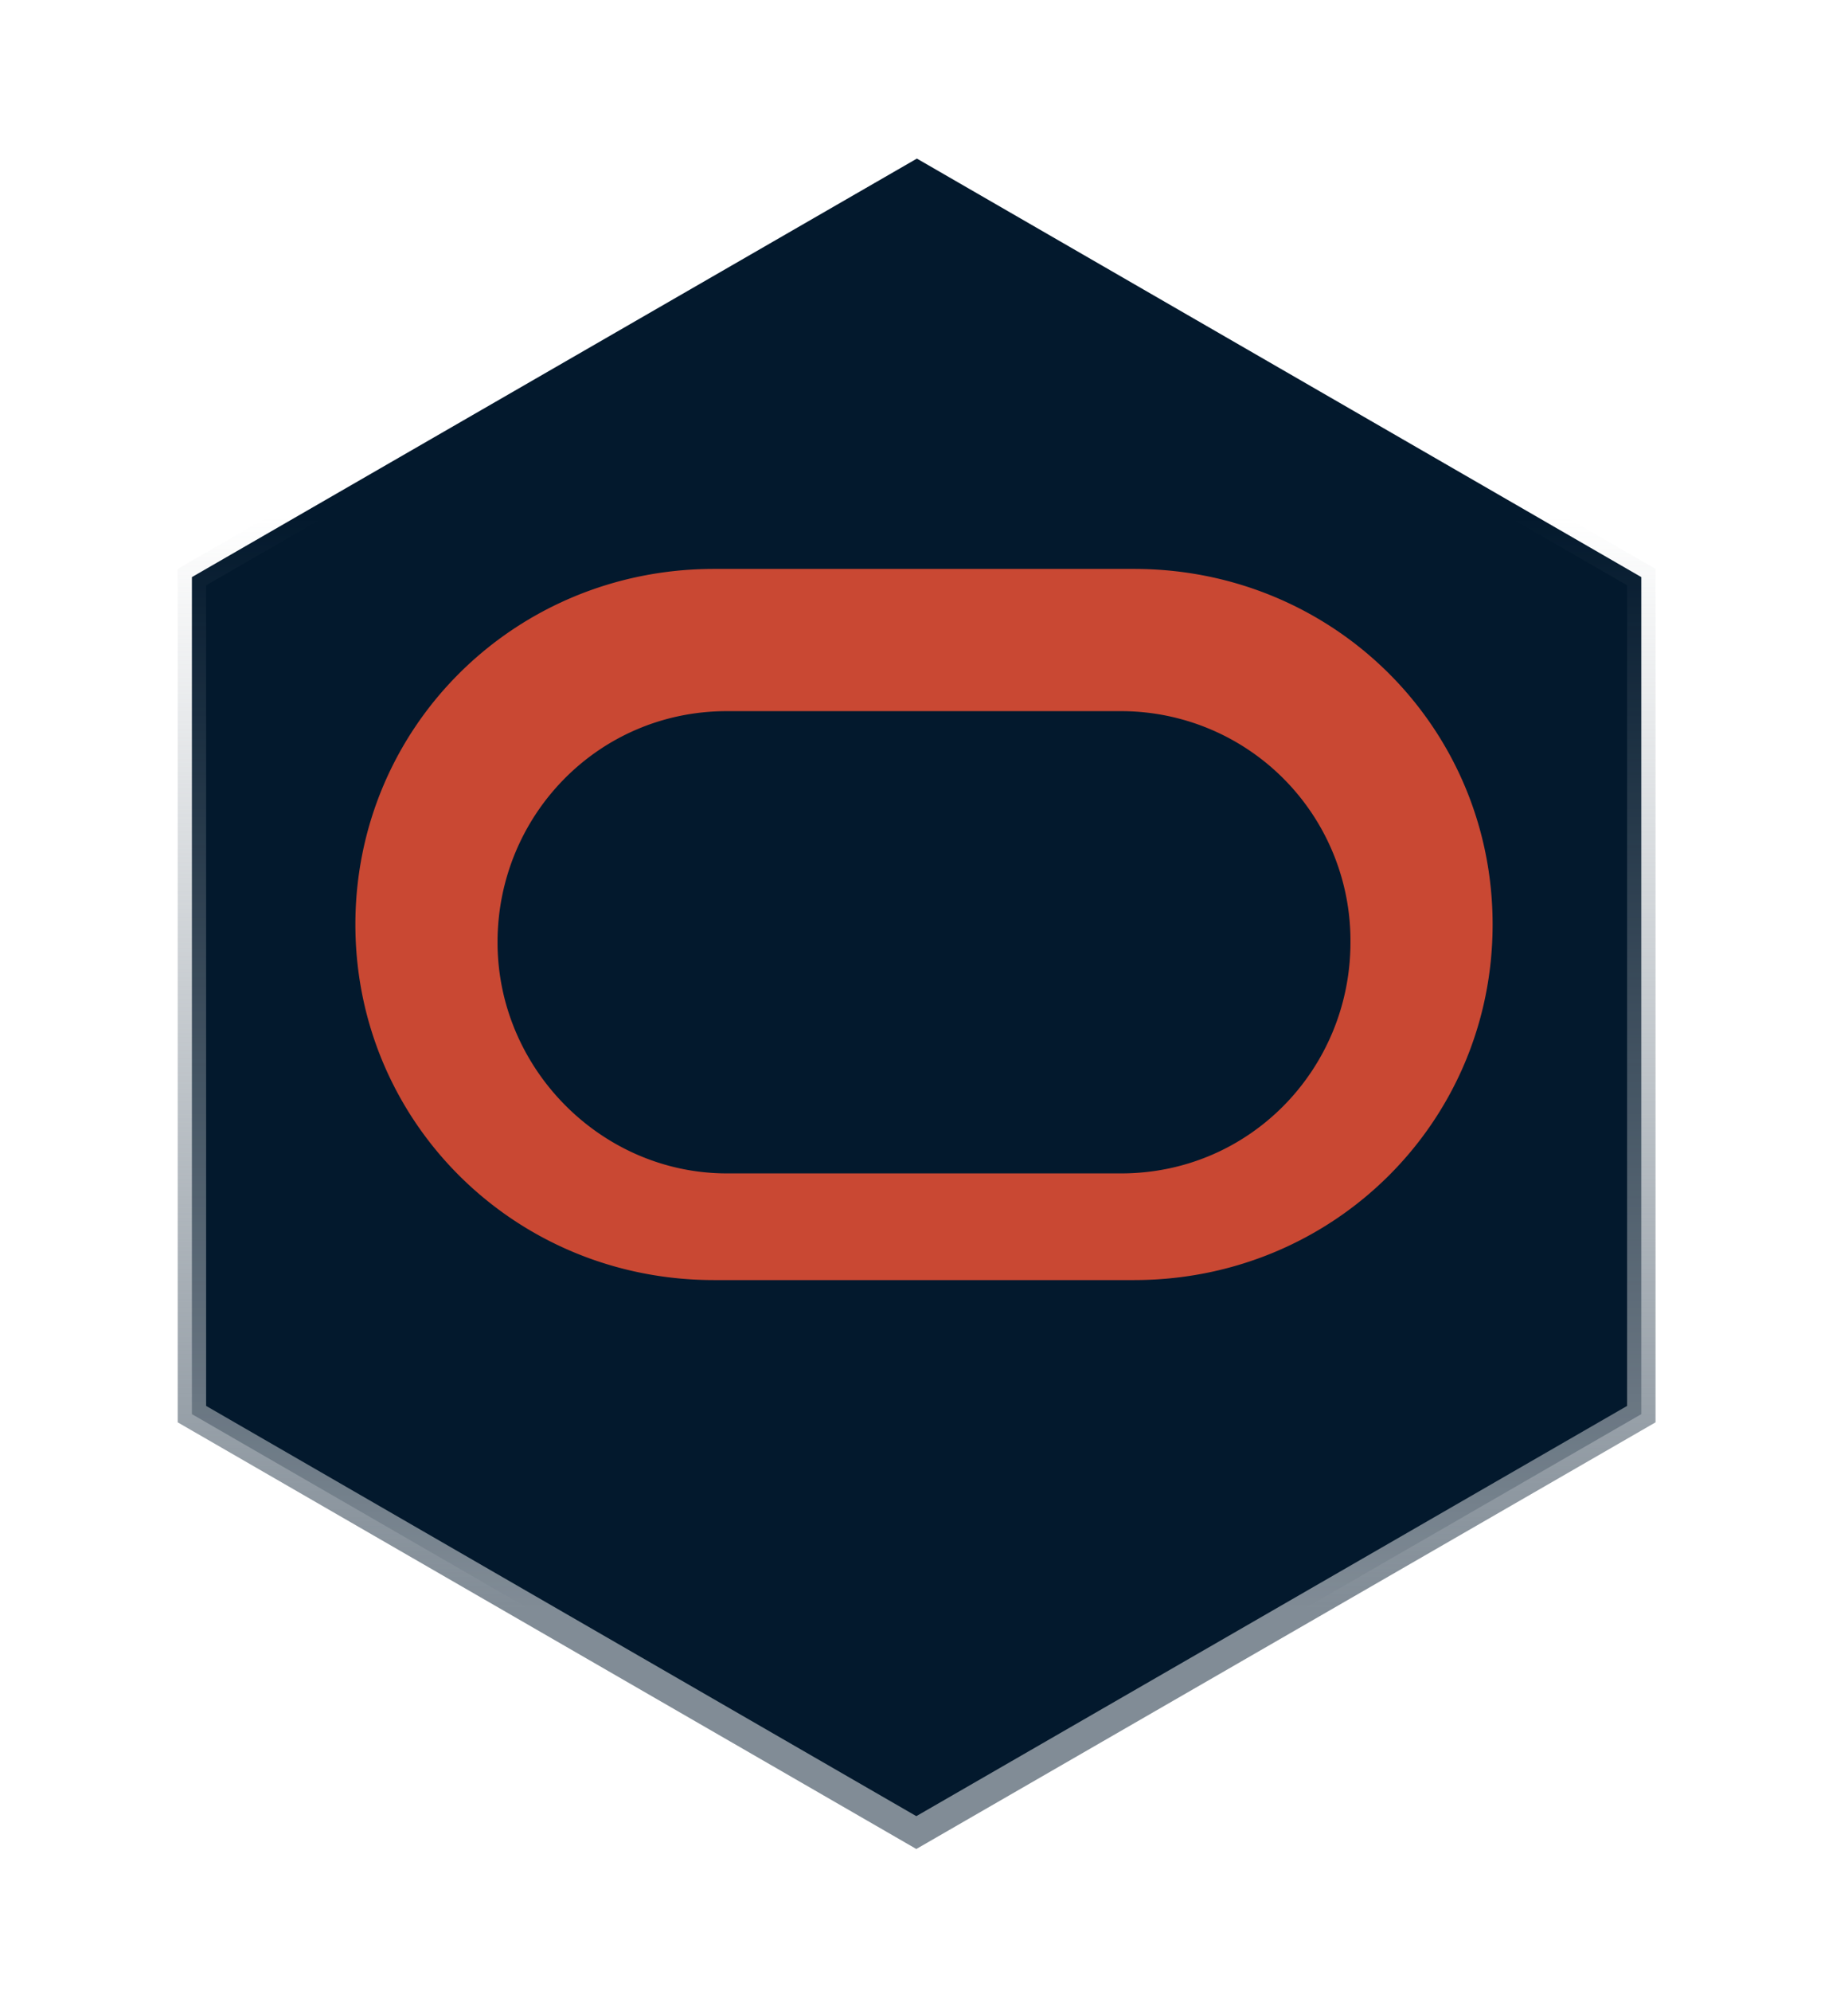
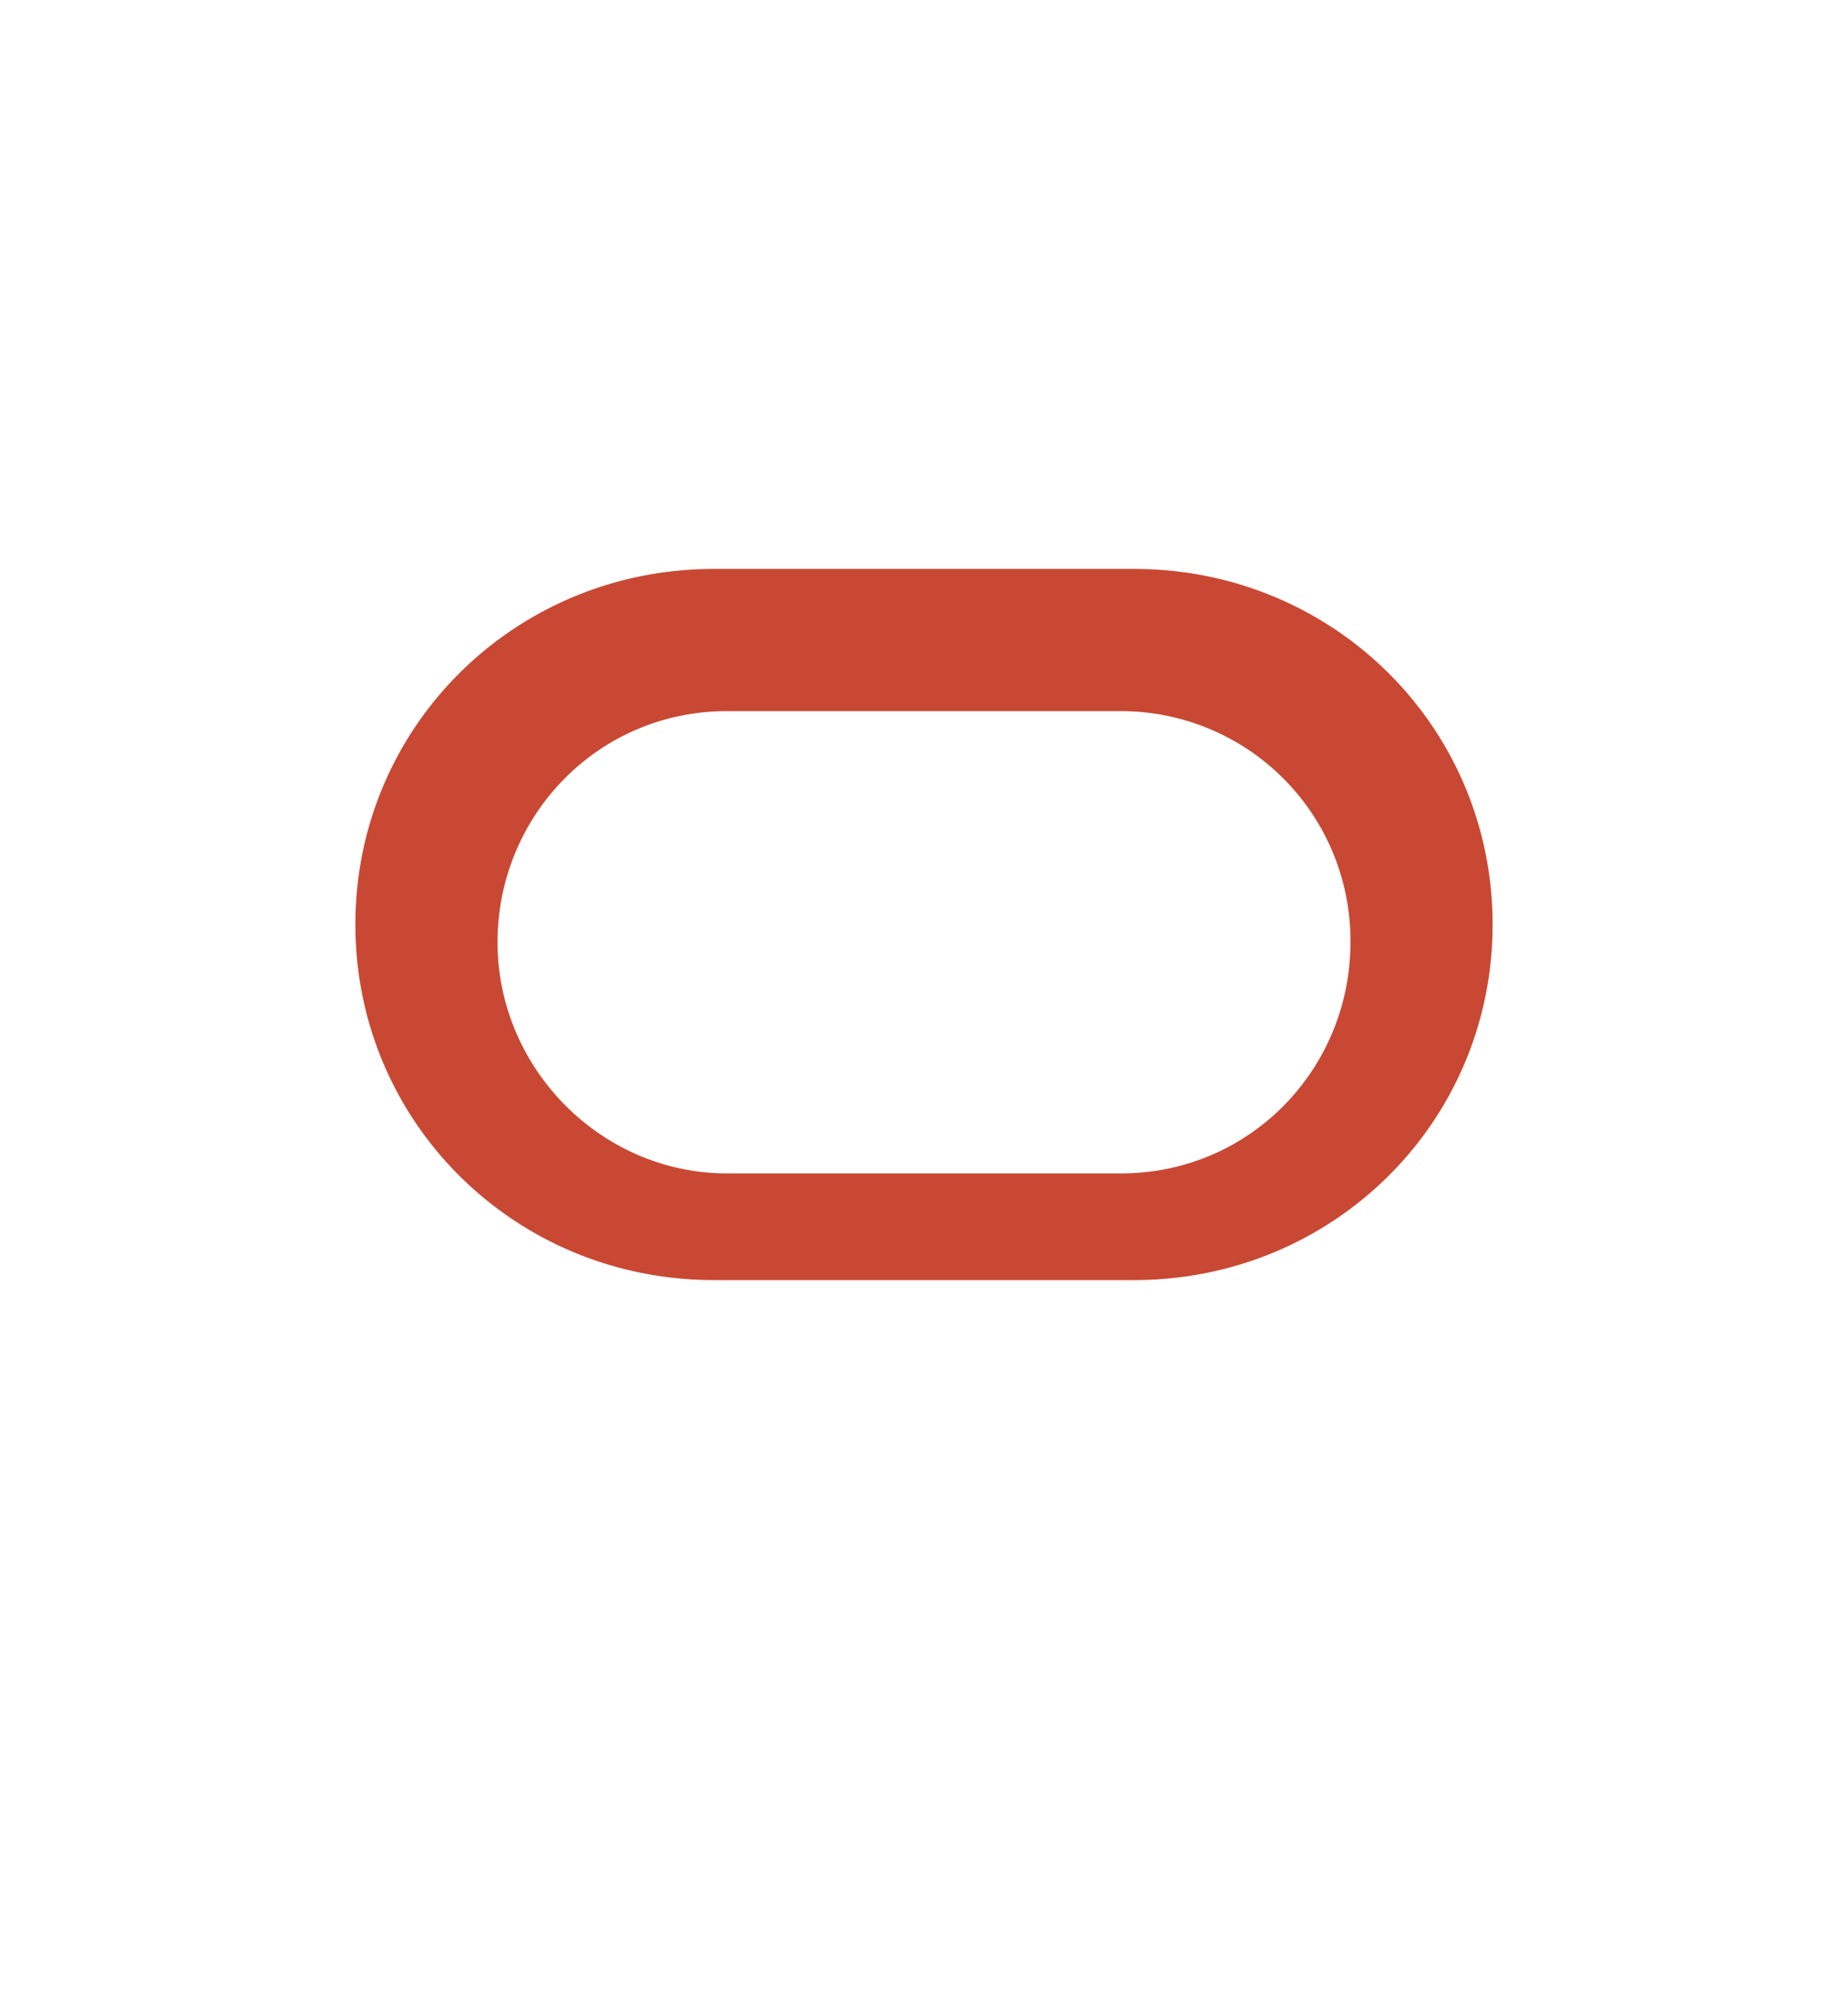
<svg xmlns="http://www.w3.org/2000/svg" width="26" height="28" viewBox="0 0 26 28">
  <defs>
    <linearGradient x1="50%" y1="21.348%" x2="50%" y2="86.706%" id="vyhmpswhfc">
      <stop stop-color="#818C96" stop-opacity="0" offset="0%" />
      <stop stop-color="#818C96" offset="100%" />
    </linearGradient>
    <linearGradient x1="50%" y1="0%" x2="50%" y2="86.637%" id="od5q0meikb">
      <stop stop-color="#03192D" offset="0%" />
      <stop stop-color="#03192D" offset="100%" />
    </linearGradient>
    <filter x="-16.8%" y="-10.4%" width="133.7%" height="129.2%" filterUnits="objectBoundingBox" id="dckuvx5ana">
      <feOffset dy="1" in="SourceAlpha" result="shadowOffsetOuter1" />
      <feGaussianBlur stdDeviation="1" in="shadowOffsetOuter1" result="shadowBlurOuter1" />
      <feColorMatrix values="0 0 0 0 0.008 0 0 0 0 0.078 0 0 0 0 0.141 0 0 0 0.6 0" in="shadowBlurOuter1" result="shadowMatrixOuter1" />
      <feMerge>
        <feMergeNode in="shadowMatrixOuter1" />
        <feMergeNode in="SourceGraphic" />
      </feMerge>
    </filter>
  </defs>
  <g fill="none" fill-rule="evenodd">
    <path d="M1 1h24v24H1z" />
    <g filter="url(#dckuvx5ana)" transform="translate(2.5 1)" fill="url(#od5q0meikb)" fill-rule="nonzero" stroke="url(#vyhmpswhfc)" stroke-width=".4">
-       <path d="m10.4.23 10.192 5.885v11.77l-10.2 5.884L.2 17.885V6.115L10.4.23z" />
-     </g>
+       </g>
    <path d="M10.045 18C7.242 18 5 15.778 5 13s2.242-5 5.045-5h5.91C18.758 8 21 10.222 21 13s-2.242 5-5.045 5h-5.91m5.728-1.5c1.815 0 3.227-1.473 3.227-3.25A3.228 3.228 0 0 0 15.773 10h-5.546C8.412 10 7 11.473 7 13.25s1.462 3.25 3.227 3.25h5.546" fill="#C94833" fill-rule="nonzero" />
  </g>
</svg>